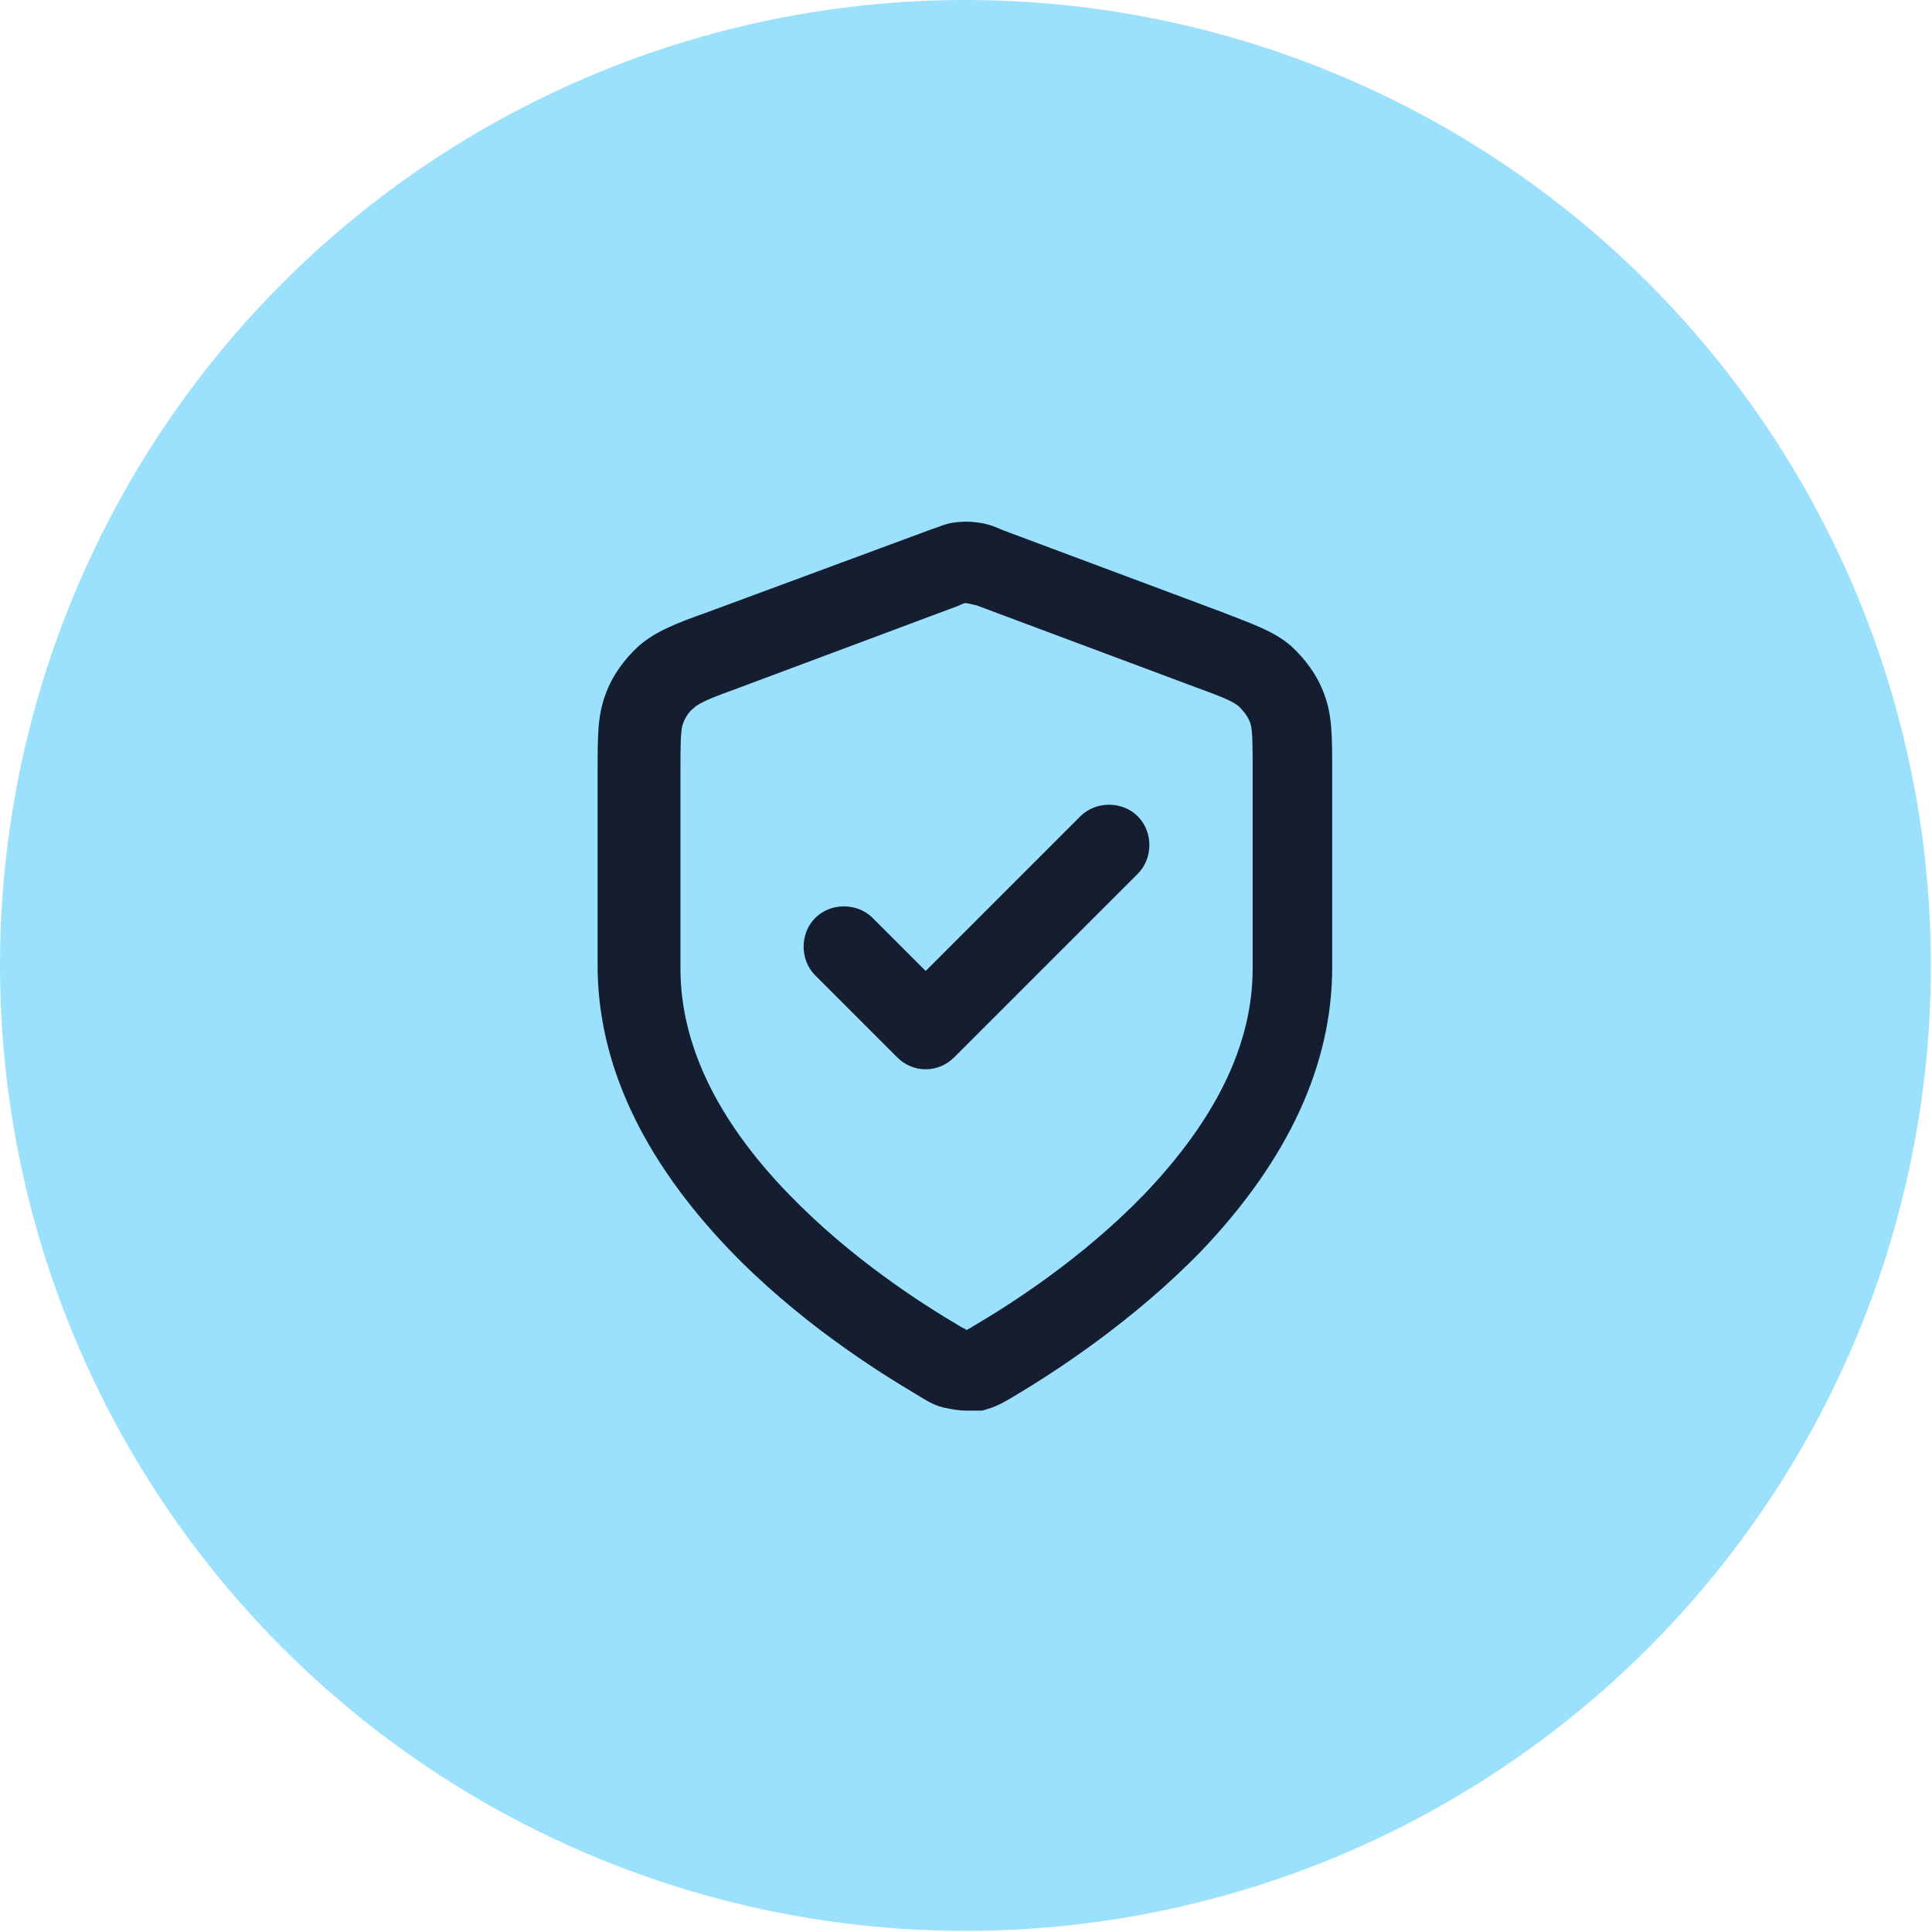
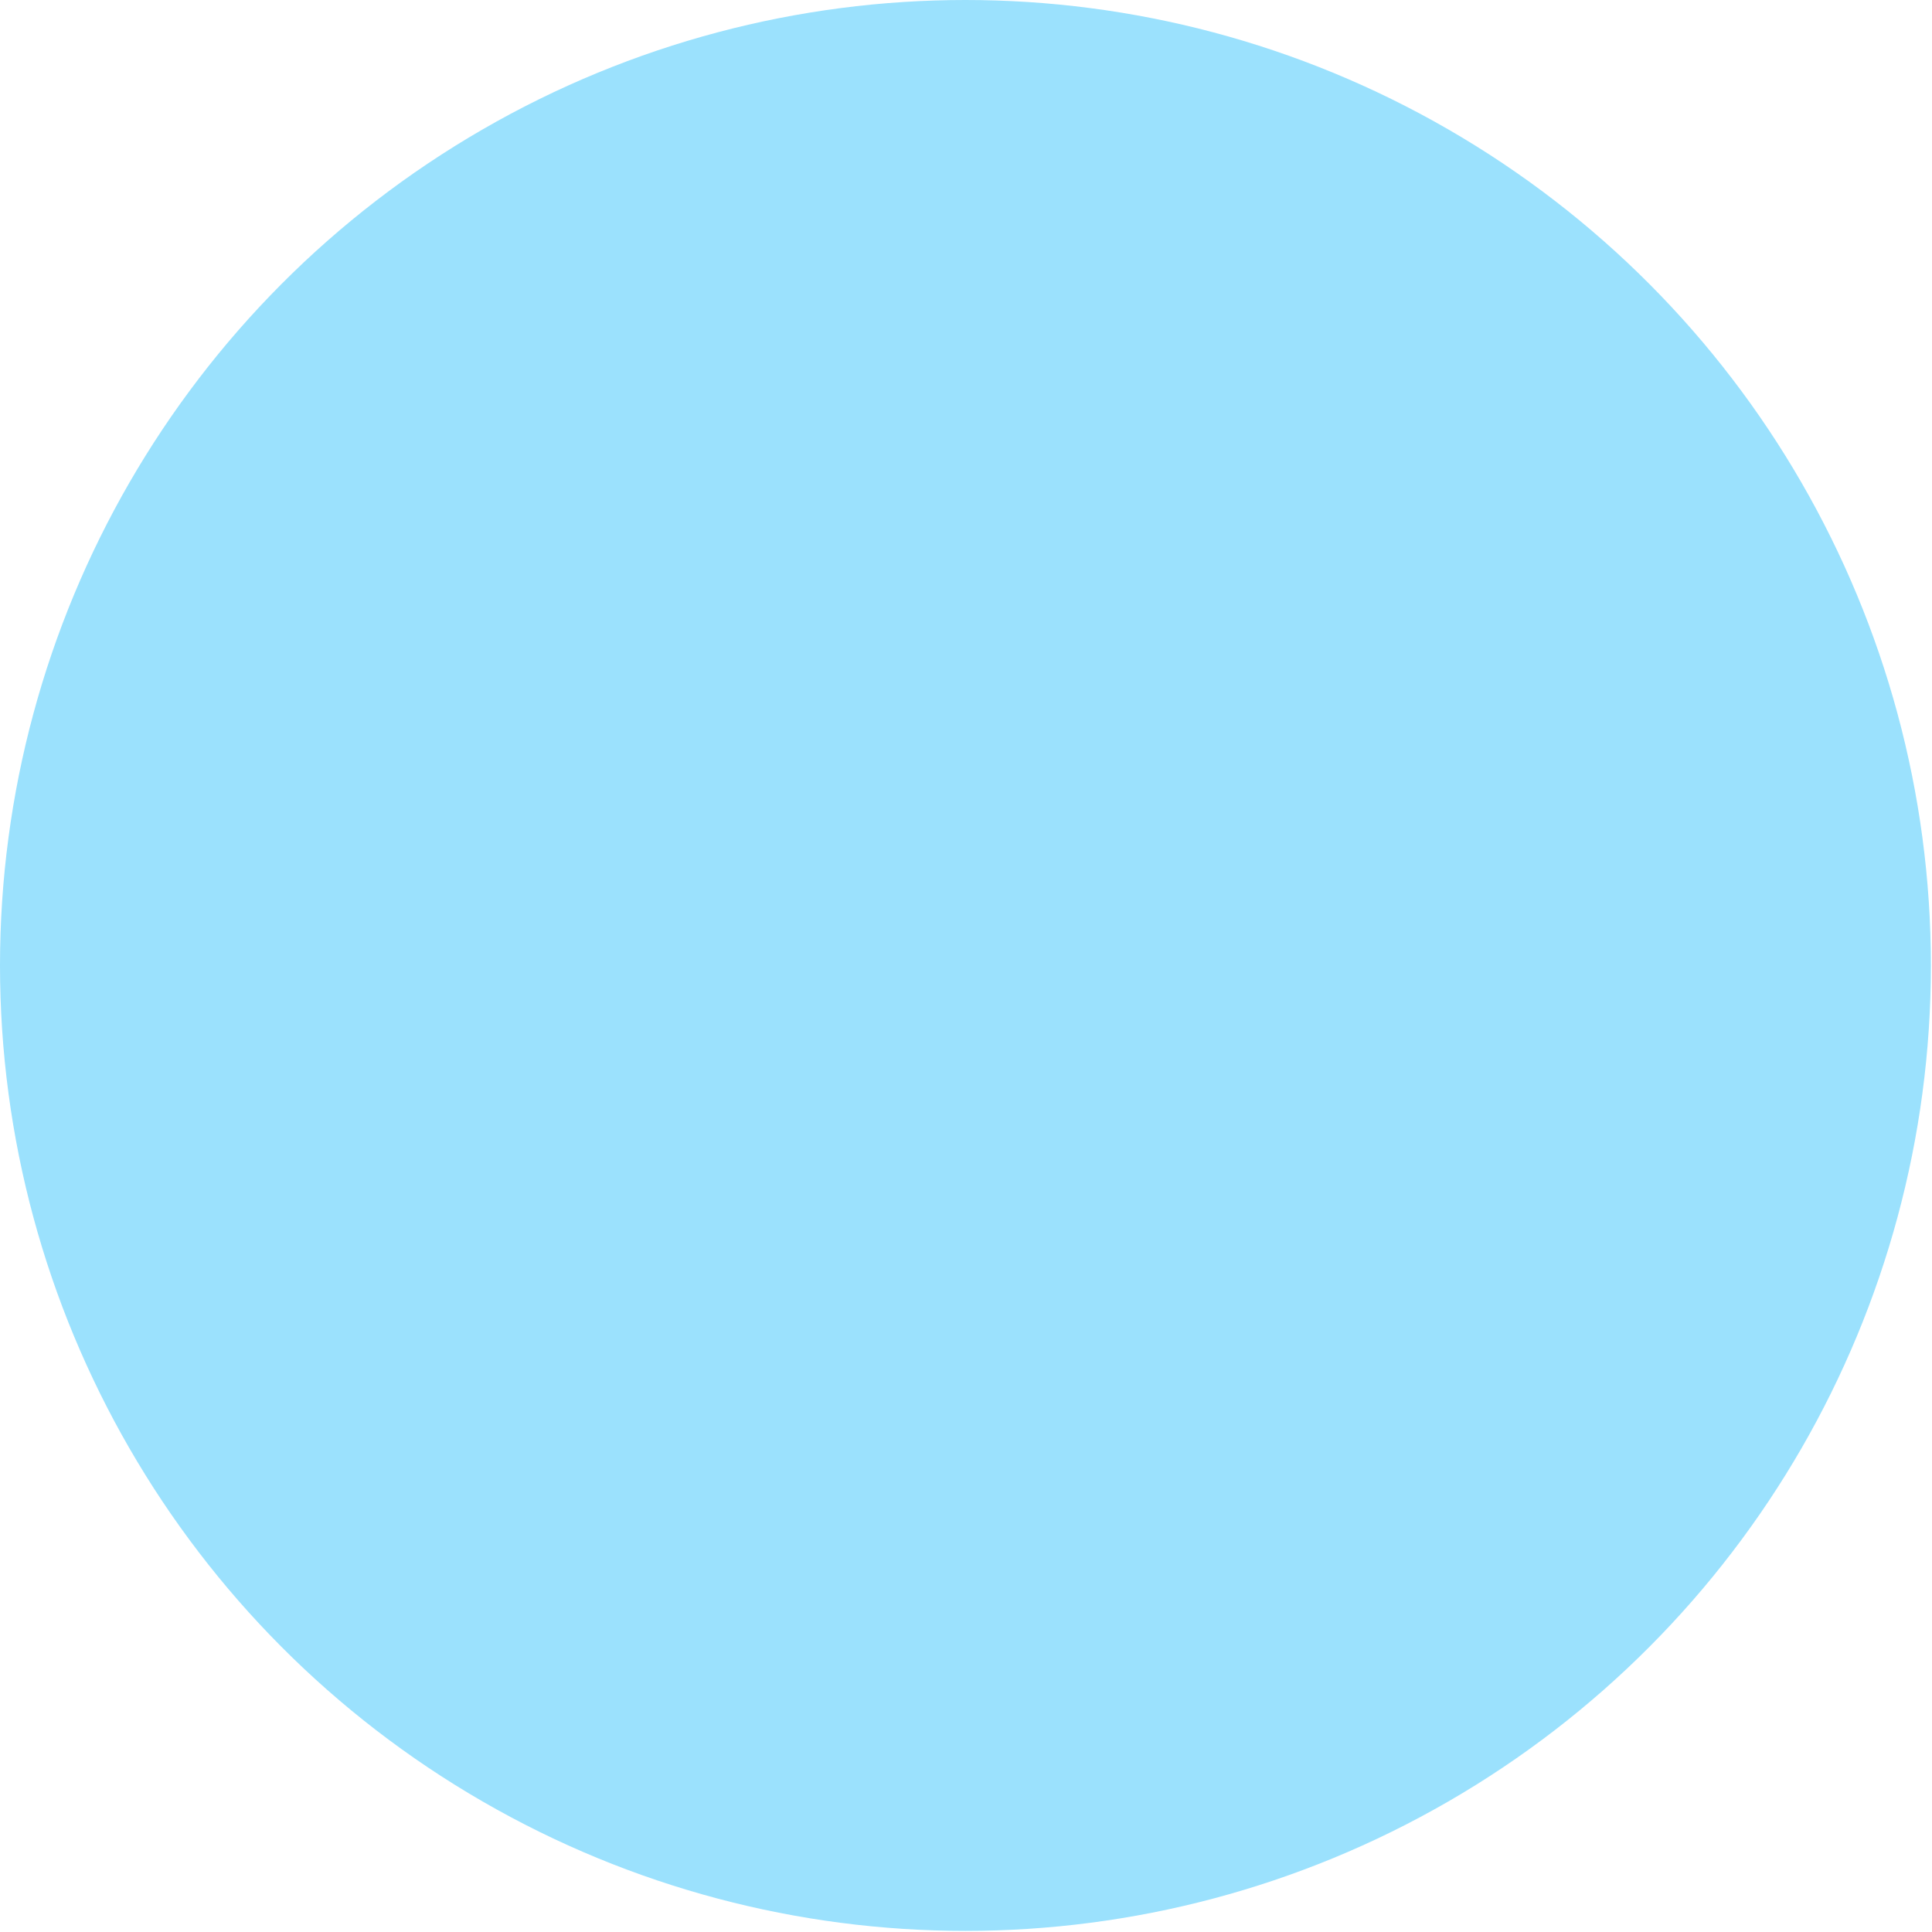
<svg xmlns="http://www.w3.org/2000/svg" version="1.1" id="Layer_2_1_" x="0px" y="0px" viewBox="0 0 174.9 174.9" style="enable-background:new 0 0 174.9 174.9;" xml:space="preserve">
  <style type="text/css">
	.st0{fill:#9BE1FD;}
	.st1{fill:#141E30;}
</style>
  <circle class="st0" cx="87.4" cy="87.4" r="87.4" />
-   <path class="st1" d="M87.4,127.7c-0.5,0-1.1-0.1-1.6-0.2c-1.2-0.2-1.9-0.7-2.9-1.3c-3.7-2.2-10.8-6.7-17-13.2  c-7.8-8.2-11.8-16.8-11.8-25.6V69.9c0-3.3,0-5.1,0.7-7c0.6-1.7,1.7-3.2,3-4.4c1.5-1.3,3.2-2,6.3-3.1L84.1,48  c0.9-0.3,1.5-0.6,2.3-0.7c0.7-0.1,1.4-0.1,2.1,0c0.8,0.1,1.4,0.3,2.3,0.7l19.8,7.4c3.1,1.2,4.8,1.8,6.3,3.1c1.3,1.2,2.4,2.7,3,4.4  c0.7,1.9,0.7,3.7,0.7,7v17.7c0,8.8-4,17.4-11.8,25.6c-6.2,6.4-13.3,11-17,13.2c-1,0.6-1.7,1-2.9,1.3C88.5,127.7,88,127.7,87.4,127.7  z M87.4,54.6c-0.2,0-0.5,0.2-0.8,0.3l-19.8,7.4c-2.2,0.8-3.5,1.3-4,1.8c-0.5,0.4-0.8,0.9-1,1.5c-0.2,0.6-0.2,2.1-0.2,4.4v17.7  c0,6.8,3.3,13.7,9.8,20.4c5.6,5.8,12,9.9,15.4,11.9c0.3,0.2,0.6,0.3,0.7,0.4c0.2-0.1,0.4-0.2,0.7-0.4c3.4-2,9.8-6.1,15.4-11.9  c6.5-6.8,9.8-13.6,9.8-20.4V69.9c0-2.3,0-3.8-0.2-4.4c-0.2-0.6-0.6-1.1-1-1.5c-0.5-0.5-1.8-1-4-1.8l-19.8-7.4  C87.9,54.7,87.6,54.6,87.4,54.6z M87.5,54.6L87.5,54.6L87.5,54.6z M87.4,54.6L87.4,54.6L87.4,54.6z M83.8,96.8c-1,0-1.9-0.4-2.6-1.1  l-7.4-7.4c-1.4-1.4-1.4-3.8,0-5.2s3.8-1.4,5.2,0l4.8,4.8l14-14c1.4-1.4,3.8-1.4,5.2,0c1.4,1.4,1.4,3.8,0,5.2L86.4,95.7  C85.7,96.4,84.8,96.8,83.8,96.8L83.8,96.8z" />
</svg>